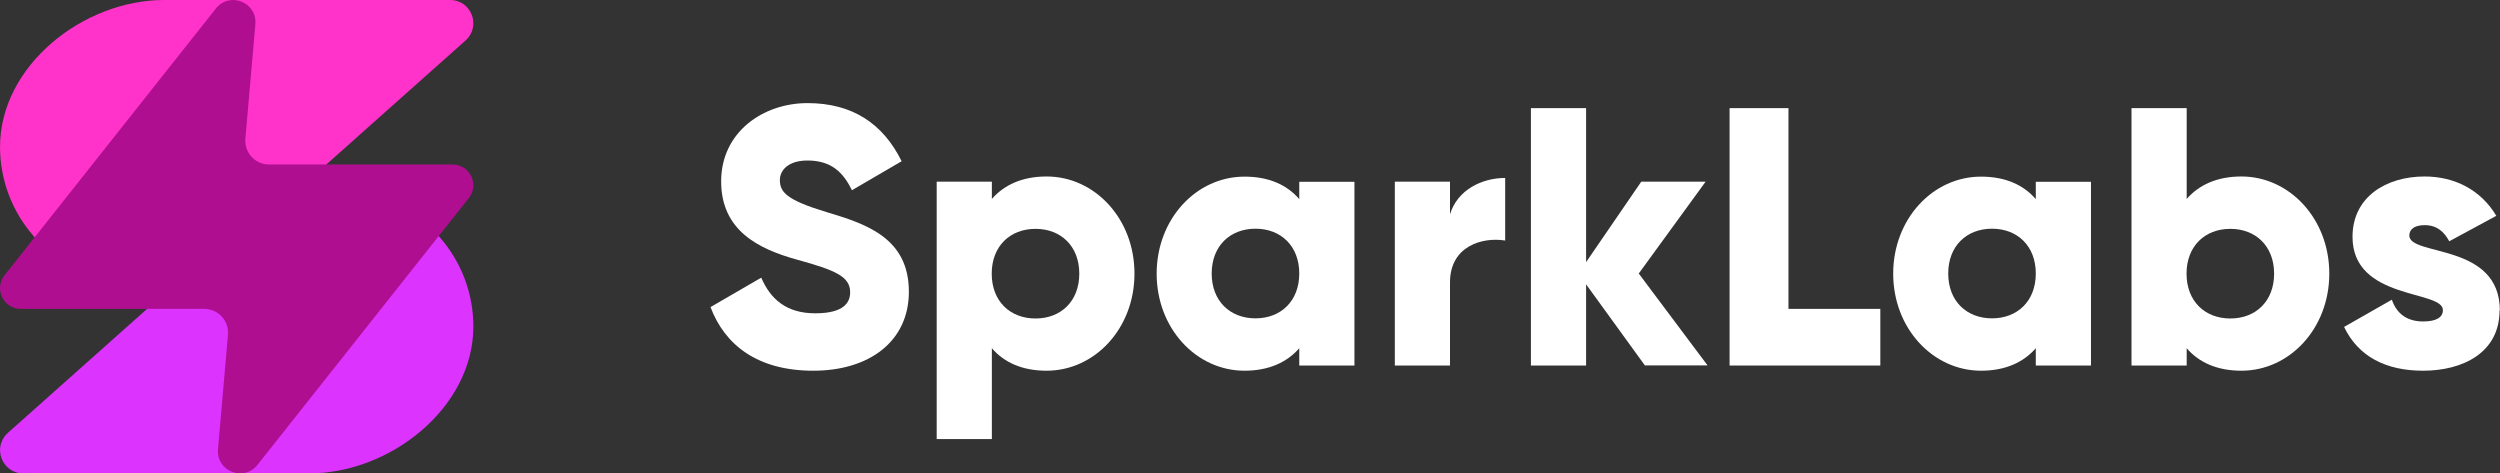
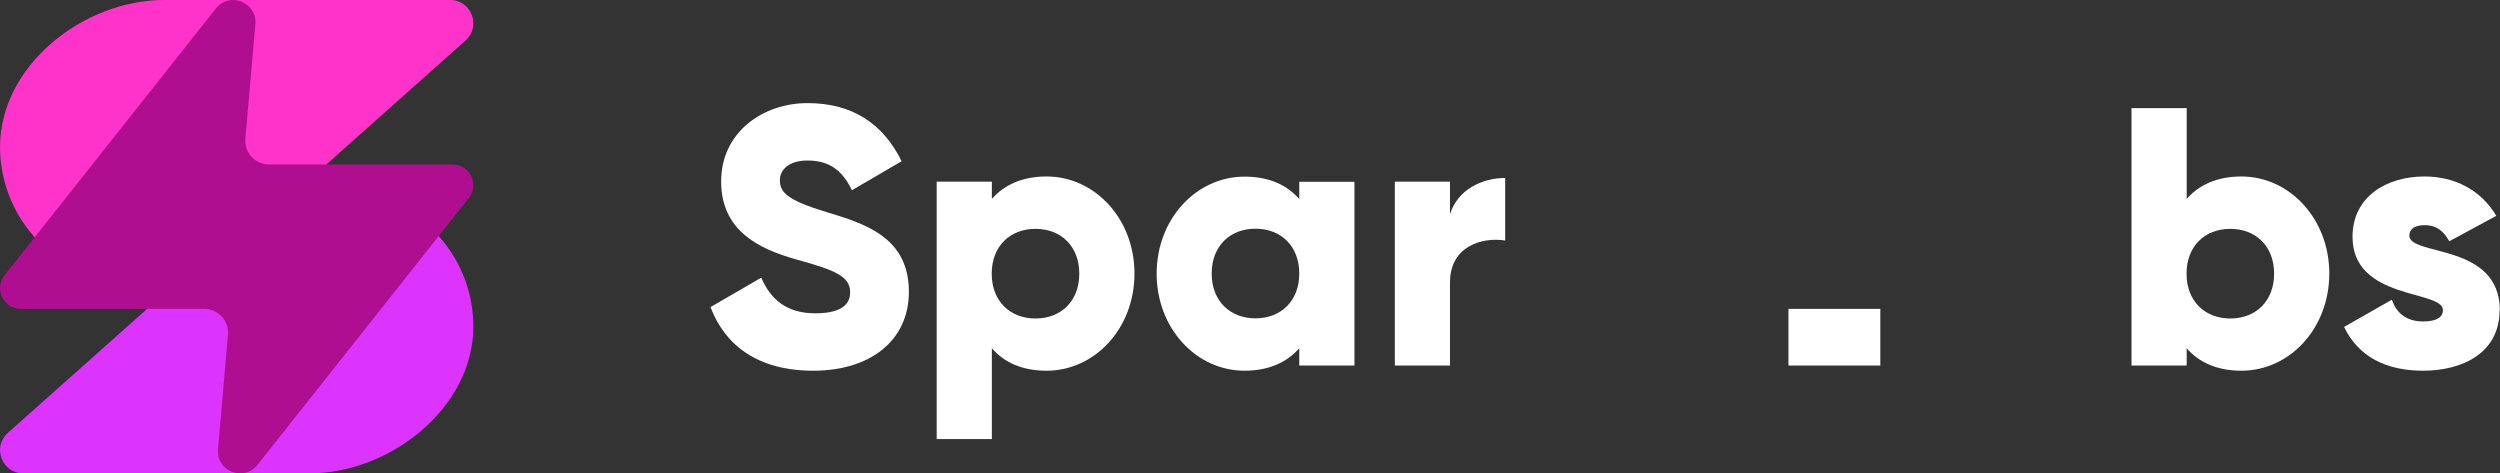
<svg xmlns="http://www.w3.org/2000/svg" width="169" height="32" viewBox="0 0 169 32" fill="none">
  <rect x="0" y="0" width="169" height="32" fill="#333333" stroke="none" />
  <path d="M16.51 16.061H2.362L2.245 15.926C0.799 14.264 0.002 12.134 0.002 9.931C0.002 4.446 5.615 0 11.099 0H30.429C31.869 0 32.547 1.779 31.47 2.738L16.51 16.061Z" fill="#FF33CA" />
  <path d="M15.491 15.939H29.64L29.757 16.074C31.203 17.736 32 19.866 32 22.069C32 27.554 26.388 32 20.903 32H1.573C0.133 32 -0.545 30.221 0.532 29.262L15.492 15.939H15.491Z" fill="#DC33FF" />
  <path d="M30.595 11.12H18.19C17.247 11.12 16.507 10.312 16.588 9.373L17.263 1.635C17.393 0.154 15.52 -0.592 14.595 0.574L0.306 18.611C-0.422 19.529 0.233 20.881 1.404 20.881H13.809C14.752 20.881 15.492 21.689 15.411 22.629L14.736 30.366C14.606 31.848 16.479 32.593 17.404 31.427L31.693 13.39C32.421 12.472 31.766 11.12 30.595 11.12Z" fill="#AF0E91" />
  <path d="M48.03 20.76L51.46 18.77C52.08 20.21 53.15 21.18 55.11 21.18C57.07 21.18 57.47 20.43 57.47 19.76C57.47 18.69 56.48 18.27 53.87 17.55C51.28 16.83 48.75 15.59 48.75 12.26C48.75 8.93 51.58 6.97 54.59 6.97C57.6 6.97 59.69 8.34 60.95 10.9L57.59 12.86C56.99 11.62 56.17 10.85 54.58 10.85C53.34 10.85 52.72 11.47 52.72 12.17C52.72 12.97 53.14 13.51 55.85 14.33C58.48 15.12 61.44 16.04 61.44 19.72C61.44 23.08 58.76 25.06 54.98 25.06C51.2 25.06 49 23.32 48.03 20.76Z" fill="white" />
  <path d="M76.69 18.5C76.69 22.2 74.01 25.06 70.75 25.06C69.08 25.06 67.87 24.49 67.05 23.54V29.68H63.32V12.28H67.05V13.45C67.87 12.51 69.09 11.93 70.75 11.93C74.01 11.93 76.69 14.79 76.69 18.49V18.5ZM72.96 18.5C72.96 16.64 71.72 15.47 70 15.47C68.28 15.47 67.04 16.64 67.04 18.5C67.04 20.36 68.28 21.53 70 21.53C71.72 21.53 72.96 20.36 72.96 18.5Z" fill="white" />
  <path d="M91.56 12.28V24.71H87.83V23.54C87.01 24.48 85.79 25.06 84.13 25.06C80.87 25.06 78.19 22.2 78.19 18.5C78.19 14.8 80.87 11.94 84.13 11.94C85.8 11.94 87.01 12.51 87.83 13.46V12.29H91.56V12.28ZM87.83 18.49C87.83 16.63 86.59 15.46 84.87 15.46C83.15 15.46 81.91 16.63 81.91 18.49C81.91 20.35 83.15 21.52 84.87 21.52C86.59 21.52 87.83 20.35 87.83 18.49Z" fill="white" />
  <path d="M101.75 12.03V16.26C100.21 16.01 98.02 16.63 98.02 19.09V24.71H94.29V12.28H98.02V14.49C98.52 12.83 100.18 12.03 101.75 12.03Z" fill="white" />
-   <path d="M111.2 24.71L107.22 19.22V24.71H103.49V7.31H107.22V17.72L110.95 12.28H115.3L110.78 18.49L115.43 24.7H111.2V24.71Z" fill="white" />
-   <path d="M127.11 20.88V24.71H116.92V7.31H120.9V20.88H127.11Z" fill="white" />
-   <path d="M141.35 12.28V24.71H137.62V23.54C136.8 24.48 135.58 25.06 133.92 25.06C130.67 25.06 127.98 22.2 127.98 18.5C127.98 14.8 130.66 11.94 133.92 11.94C135.58 11.94 136.8 12.51 137.62 13.46V12.29H141.35V12.28ZM137.62 18.49C137.62 16.63 136.38 15.46 134.66 15.46C132.94 15.46 131.7 16.63 131.7 18.49C131.7 20.35 132.94 21.52 134.66 21.52C136.38 21.52 137.62 20.35 137.62 18.49Z" fill="white" />
+   <path d="M127.11 20.88V24.71H116.92H120.9V20.88H127.11Z" fill="white" />
  <path d="M157.46 18.5C157.46 22.2 154.78 25.06 151.52 25.06C149.86 25.06 148.64 24.49 147.82 23.54V24.71H144.09V7.31H147.82V13.45C148.64 12.51 149.86 11.93 151.52 11.93C154.77 11.93 157.46 14.79 157.46 18.49V18.5ZM153.73 18.5C153.73 16.64 152.49 15.47 150.77 15.47C149.05 15.47 147.81 16.64 147.81 18.5C147.81 20.36 149.05 21.53 150.77 21.53C152.49 21.53 153.73 20.36 153.73 18.5Z" fill="white" />
  <path d="M168.97 20.98C168.97 23.84 166.49 25.06 163.8 25.06C161.31 25.06 159.43 24.12 158.46 22.1L161.69 20.26C162.01 21.2 162.71 21.73 163.8 21.73C164.69 21.73 165.14 21.46 165.14 20.96C165.14 19.59 159.03 20.31 159.03 16.01C159.03 13.3 161.32 11.93 163.9 11.93C165.91 11.93 167.7 12.82 168.75 14.59L165.57 16.31C165.22 15.66 164.73 15.22 163.91 15.22C163.26 15.22 162.87 15.47 162.87 15.92C162.87 17.34 168.99 16.39 168.99 20.99L168.97 20.98Z" fill="white" />
</svg>